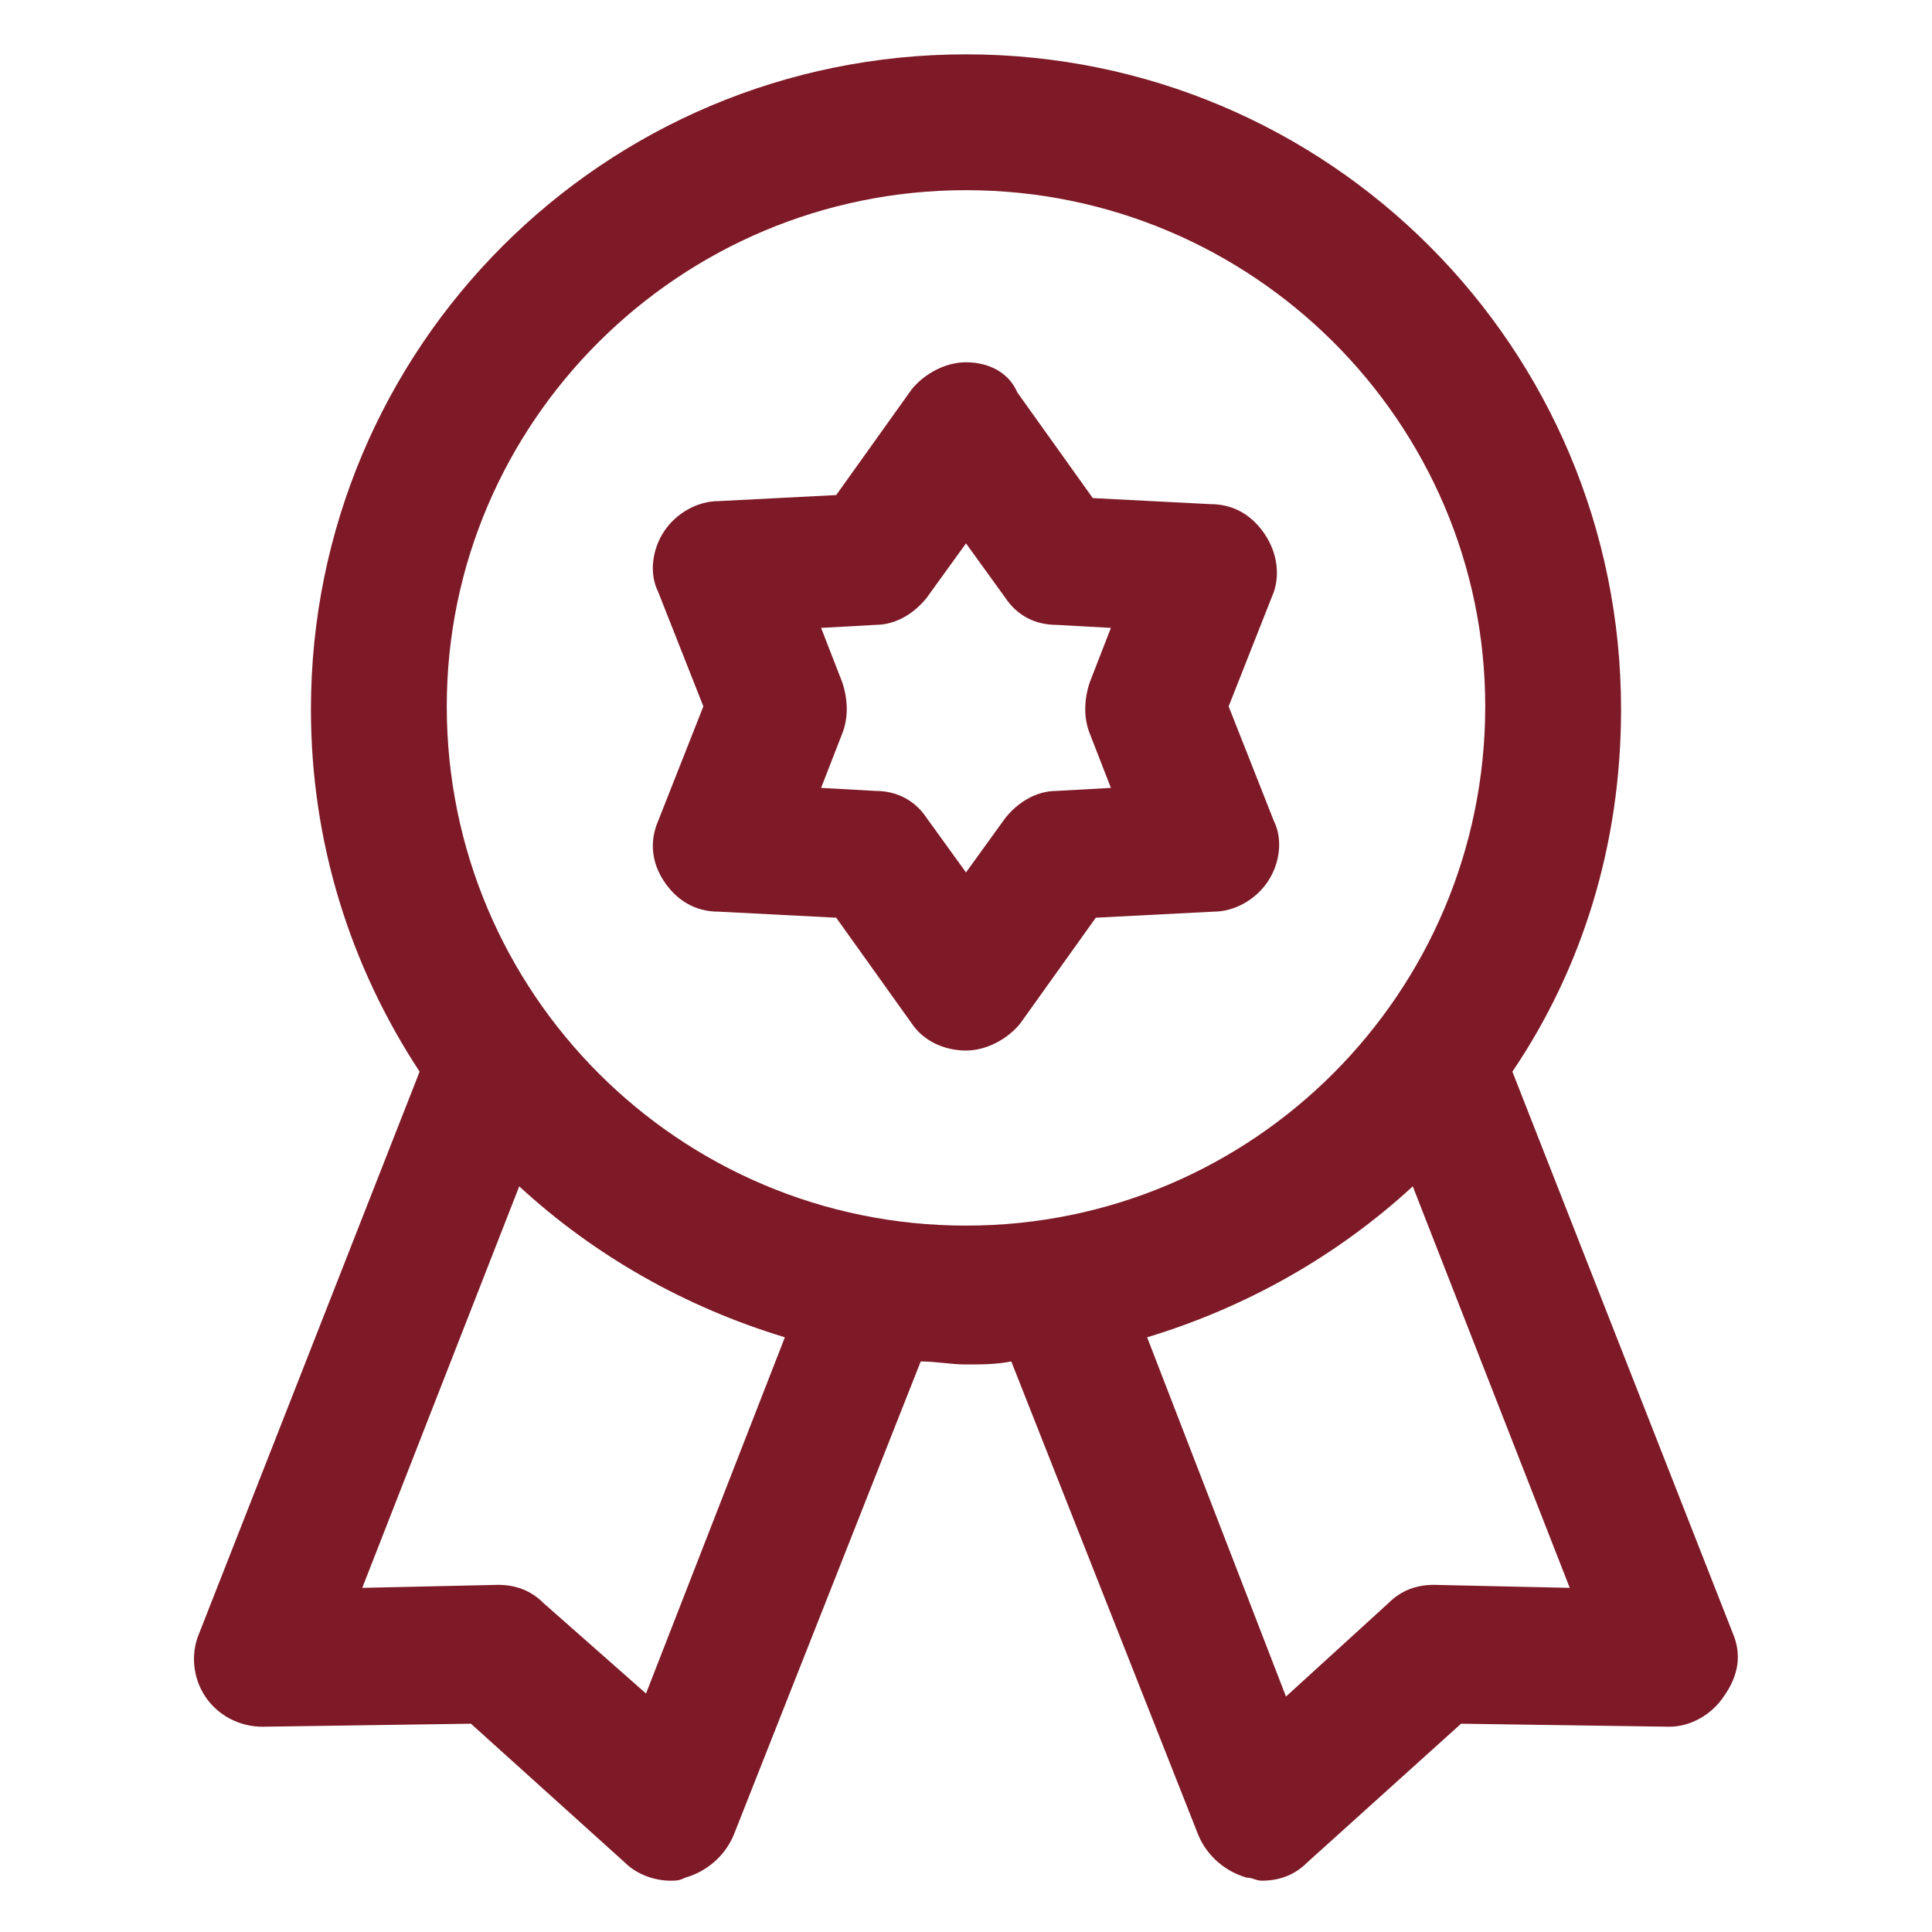
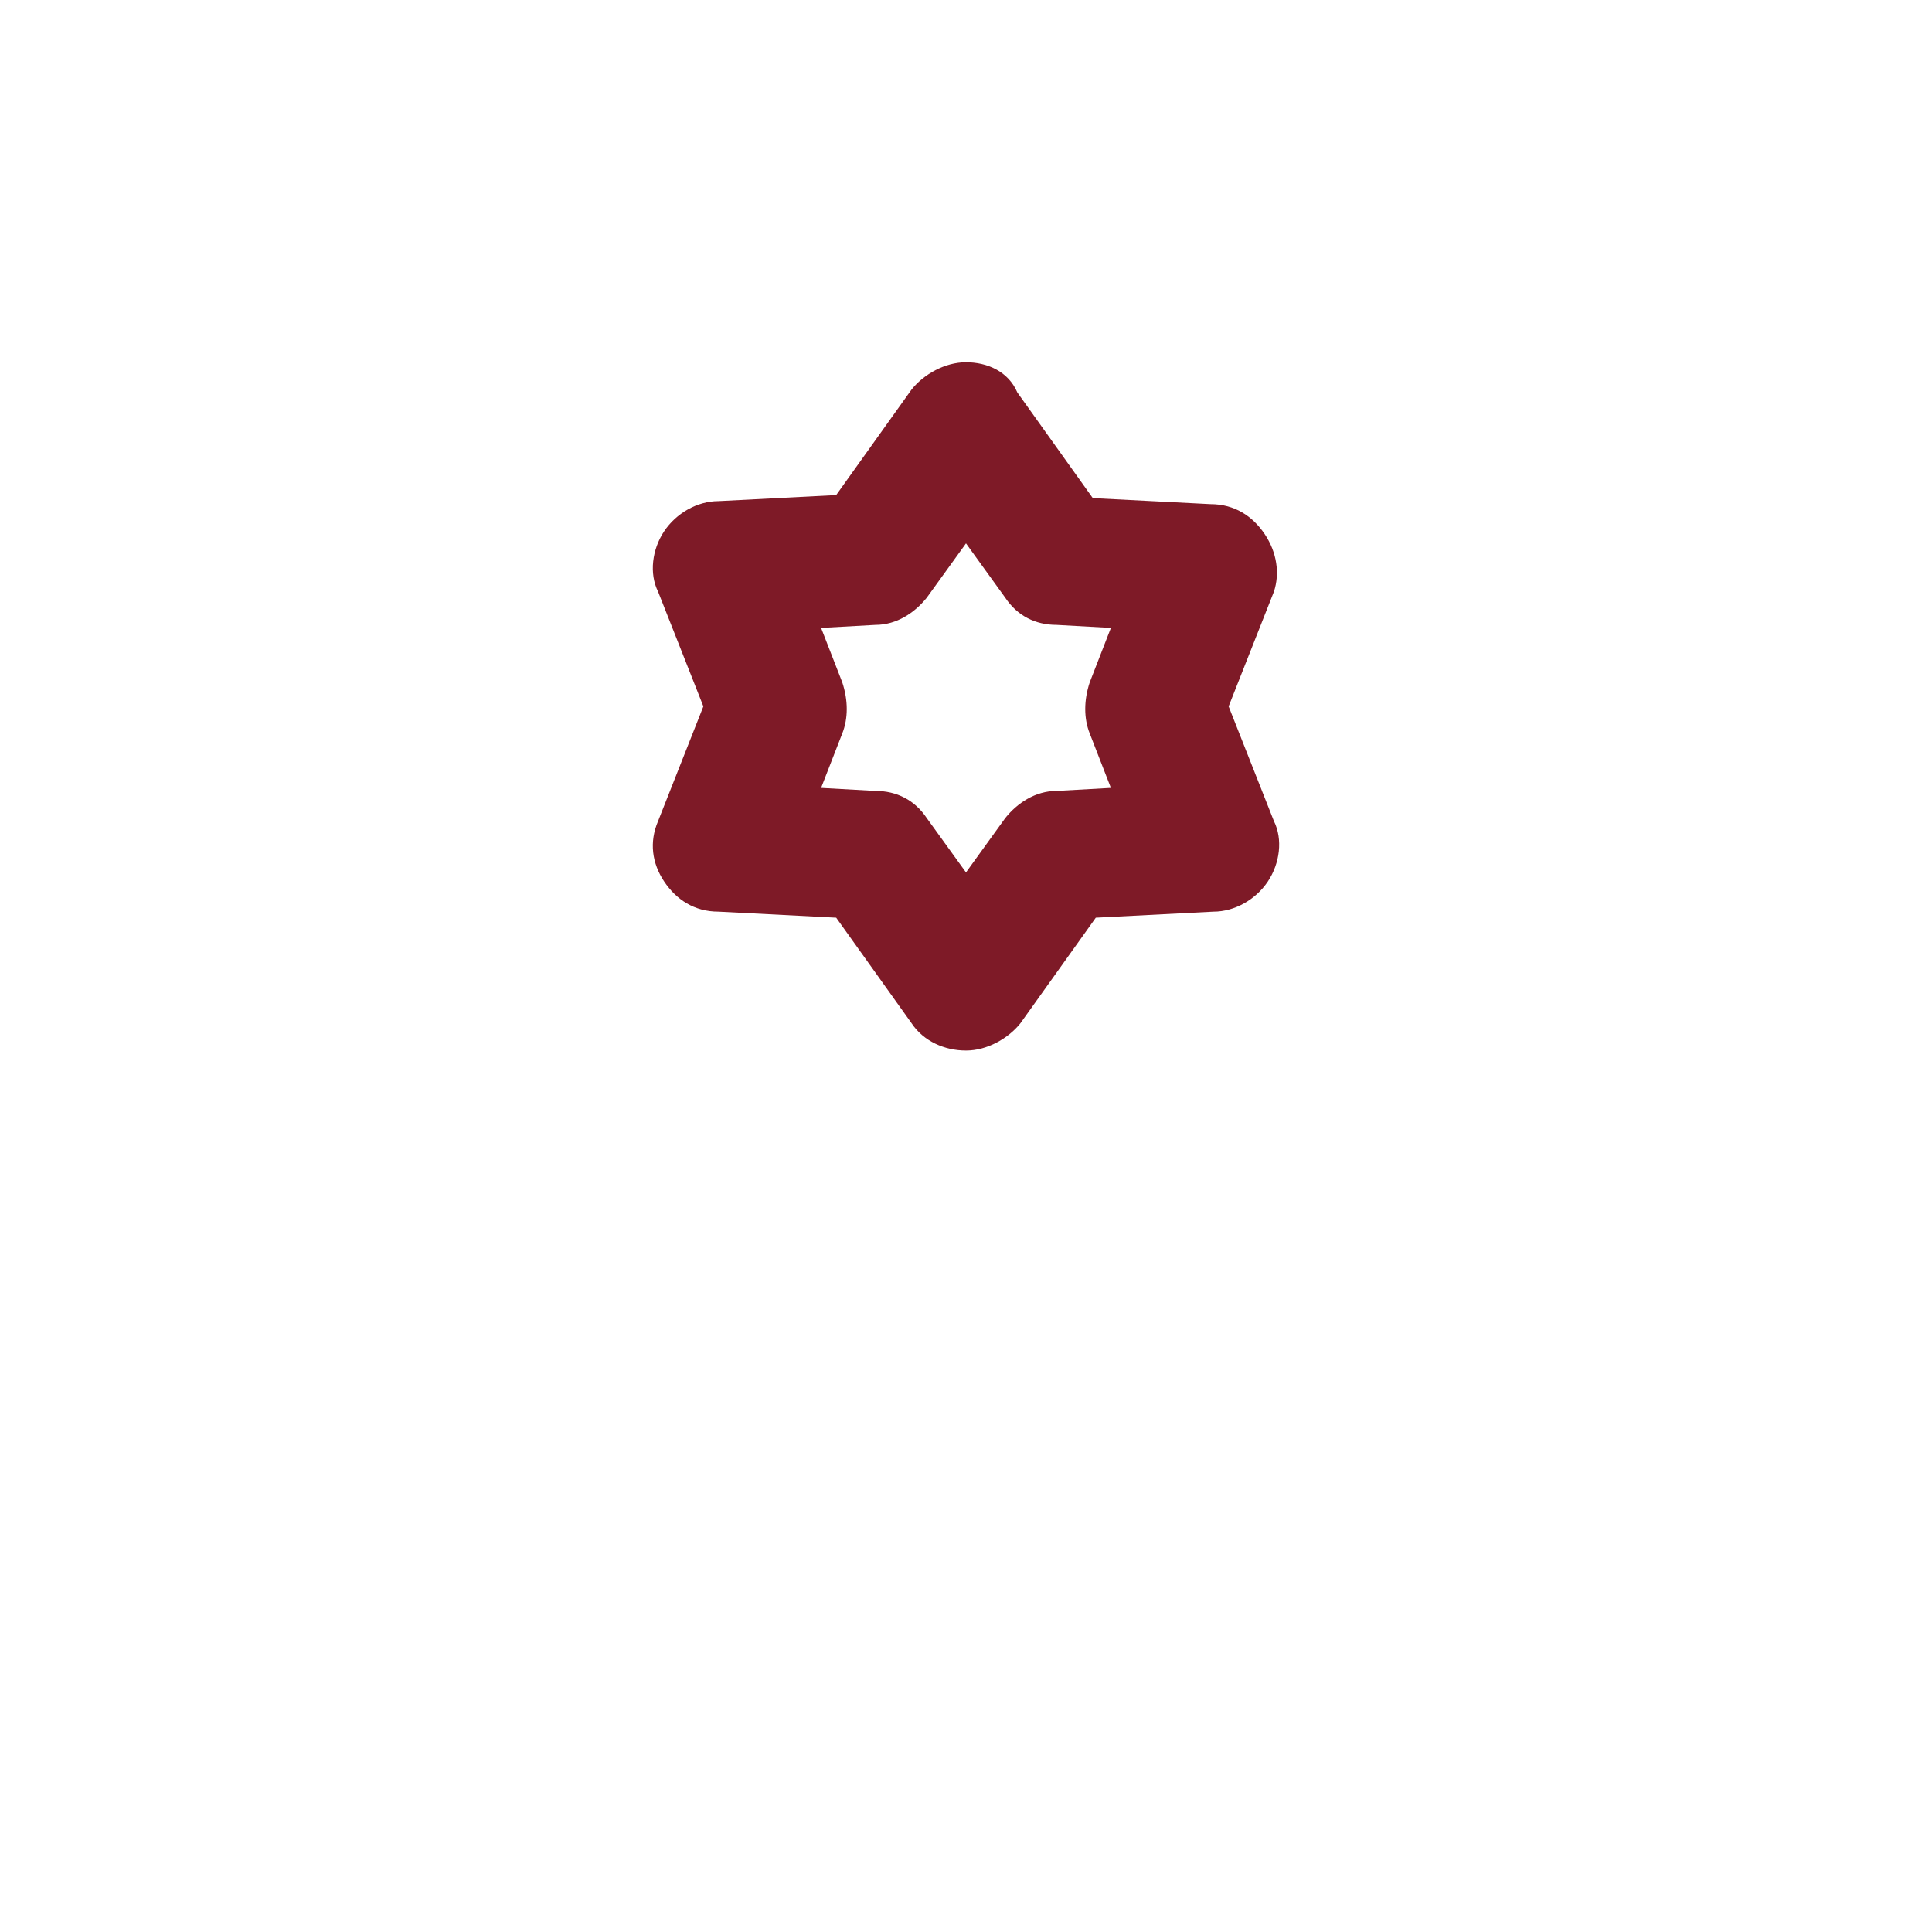
<svg xmlns="http://www.w3.org/2000/svg" width="85" height="85" viewBox="0 0 85 85" fill="none">
-   <path d="M76.234 71.852L66.539 47.148C69.594 42.633 71.32 37.188 71.32 31.211C71.32 15.273 58.438 2.391 42.5 2.391C26.562 2.391 13.68 15.273 13.68 31.211C13.68 37.055 15.406 42.5 18.461 47.148L8.766 71.852C8.367 72.781 8.5 73.844 9.031 74.641C9.562 75.438 10.492 75.969 11.555 75.969L20.719 75.836L27.492 81.945C28.023 82.477 28.82 82.742 29.484 82.742C29.75 82.742 29.883 82.742 30.148 82.609C31.078 82.344 31.875 81.68 32.273 80.75L40.508 59.898C41.172 59.898 41.836 60.031 42.5 60.031C43.164 60.031 43.828 60.031 44.492 59.898L52.727 80.75C53.125 81.68 53.922 82.344 54.852 82.609C55.117 82.609 55.25 82.742 55.516 82.742C56.312 82.742 56.977 82.477 57.508 81.945L64.281 75.836L73.445 75.969C74.375 75.969 75.305 75.438 75.836 74.641C76.5 73.711 76.633 72.781 76.234 71.852ZM28.422 74.508L23.906 70.523C23.375 69.992 22.711 69.727 21.914 69.727L15.938 69.859L22.844 52.195C26.164 55.25 30.148 57.508 34.531 58.836L28.422 74.508ZM19.656 31.078C19.656 18.594 29.883 8.367 42.5 8.367C55.117 8.367 65.344 18.594 65.344 31.078C65.344 43.695 55.117 53.922 42.5 53.922C29.883 53.922 19.656 43.695 19.656 31.078ZM63.086 69.727C62.289 69.727 61.625 69.992 61.094 70.523L56.578 74.641L50.469 58.836C54.852 57.508 58.836 55.25 62.156 52.195L69.062 69.859L63.086 69.727Z" fill="#7E1A27" />
  <path d="M55.648 23.508C55.117 22.711 54.32 22.18 53.258 22.18L48.078 21.914L44.758 17.266C44.359 16.336 43.43 15.938 42.5 15.938C41.57 15.938 40.641 16.469 40.109 17.133L36.789 21.781L31.609 22.047C30.68 22.047 29.75 22.578 29.219 23.375C28.688 24.172 28.555 25.234 28.953 26.031L30.945 31.078L28.953 36.125C28.555 37.055 28.688 37.984 29.219 38.781C29.75 39.578 30.547 40.109 31.609 40.109L36.789 40.375L40.109 45.023C40.641 45.82 41.57 46.219 42.5 46.219C43.43 46.219 44.359 45.688 44.891 45.023L48.211 40.375L53.391 40.109C54.32 40.109 55.25 39.578 55.781 38.781C56.312 37.984 56.445 36.922 56.047 36.125L54.055 31.078L56.047 26.031C56.312 25.234 56.18 24.305 55.648 23.508ZM47.945 32.273L48.875 34.664L46.484 34.797C45.555 34.797 44.758 35.328 44.227 35.992L42.5 38.383L40.773 35.992C40.242 35.195 39.445 34.797 38.516 34.797L36.125 34.664L37.055 32.273C37.32 31.609 37.32 30.812 37.055 30.016L36.125 27.625L38.516 27.492C39.445 27.492 40.242 26.961 40.773 26.297L42.5 23.906L44.227 26.297C44.758 27.094 45.555 27.492 46.484 27.492L48.875 27.625L47.945 30.016C47.68 30.812 47.68 31.609 47.945 32.273Z" fill="#7E1A27" />
</svg>